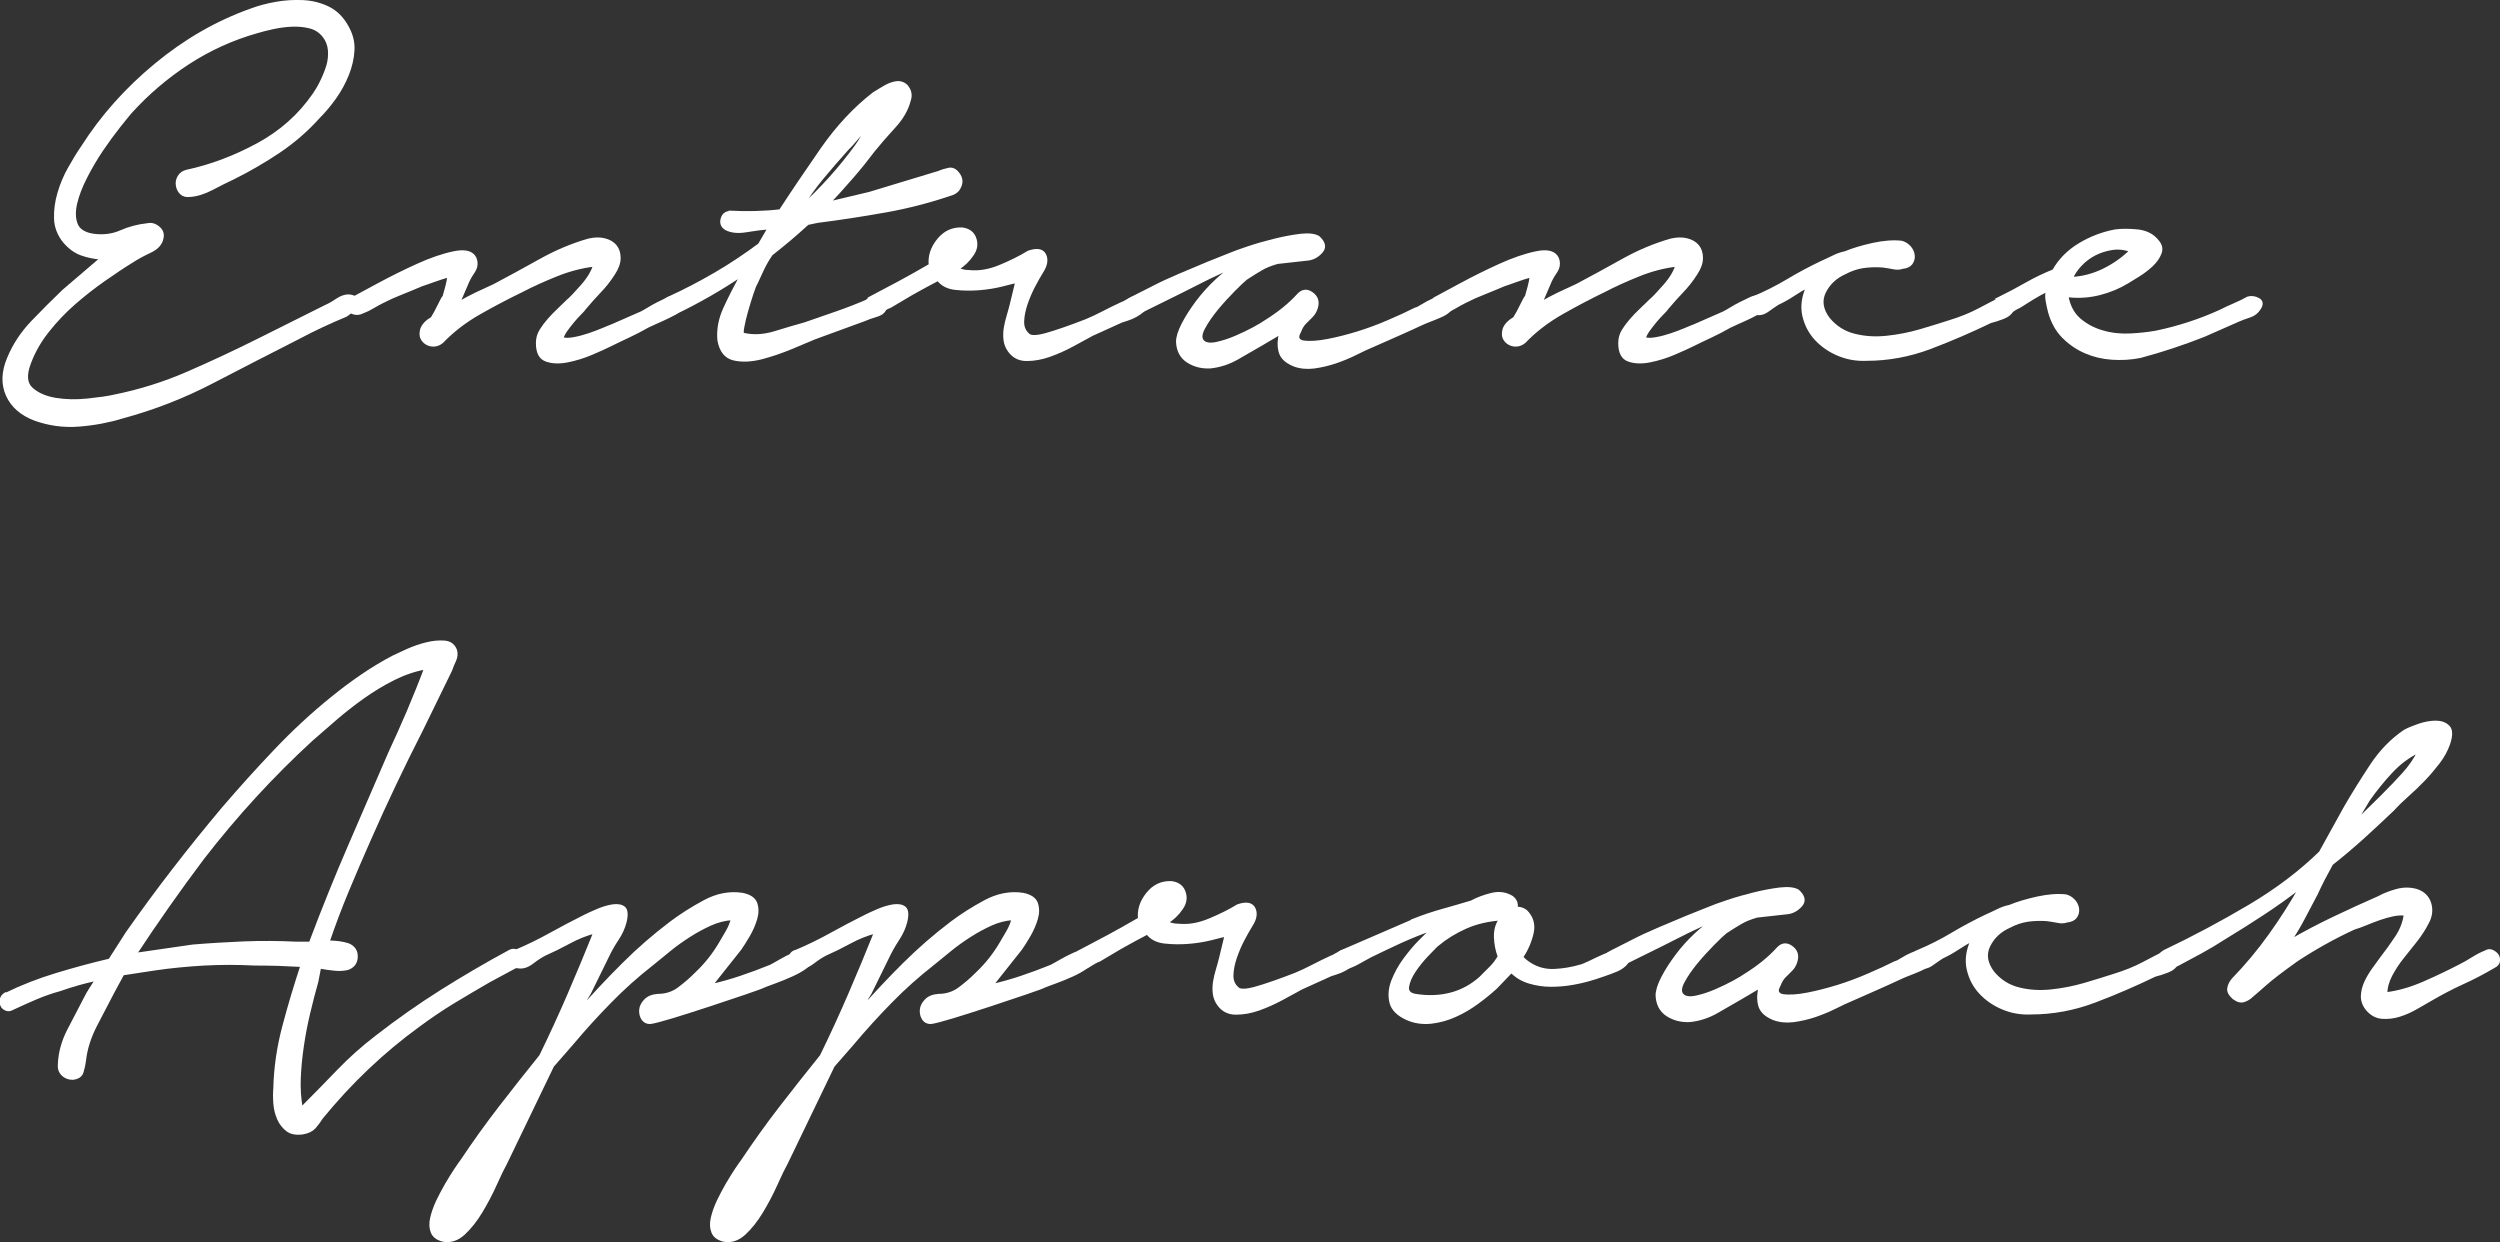
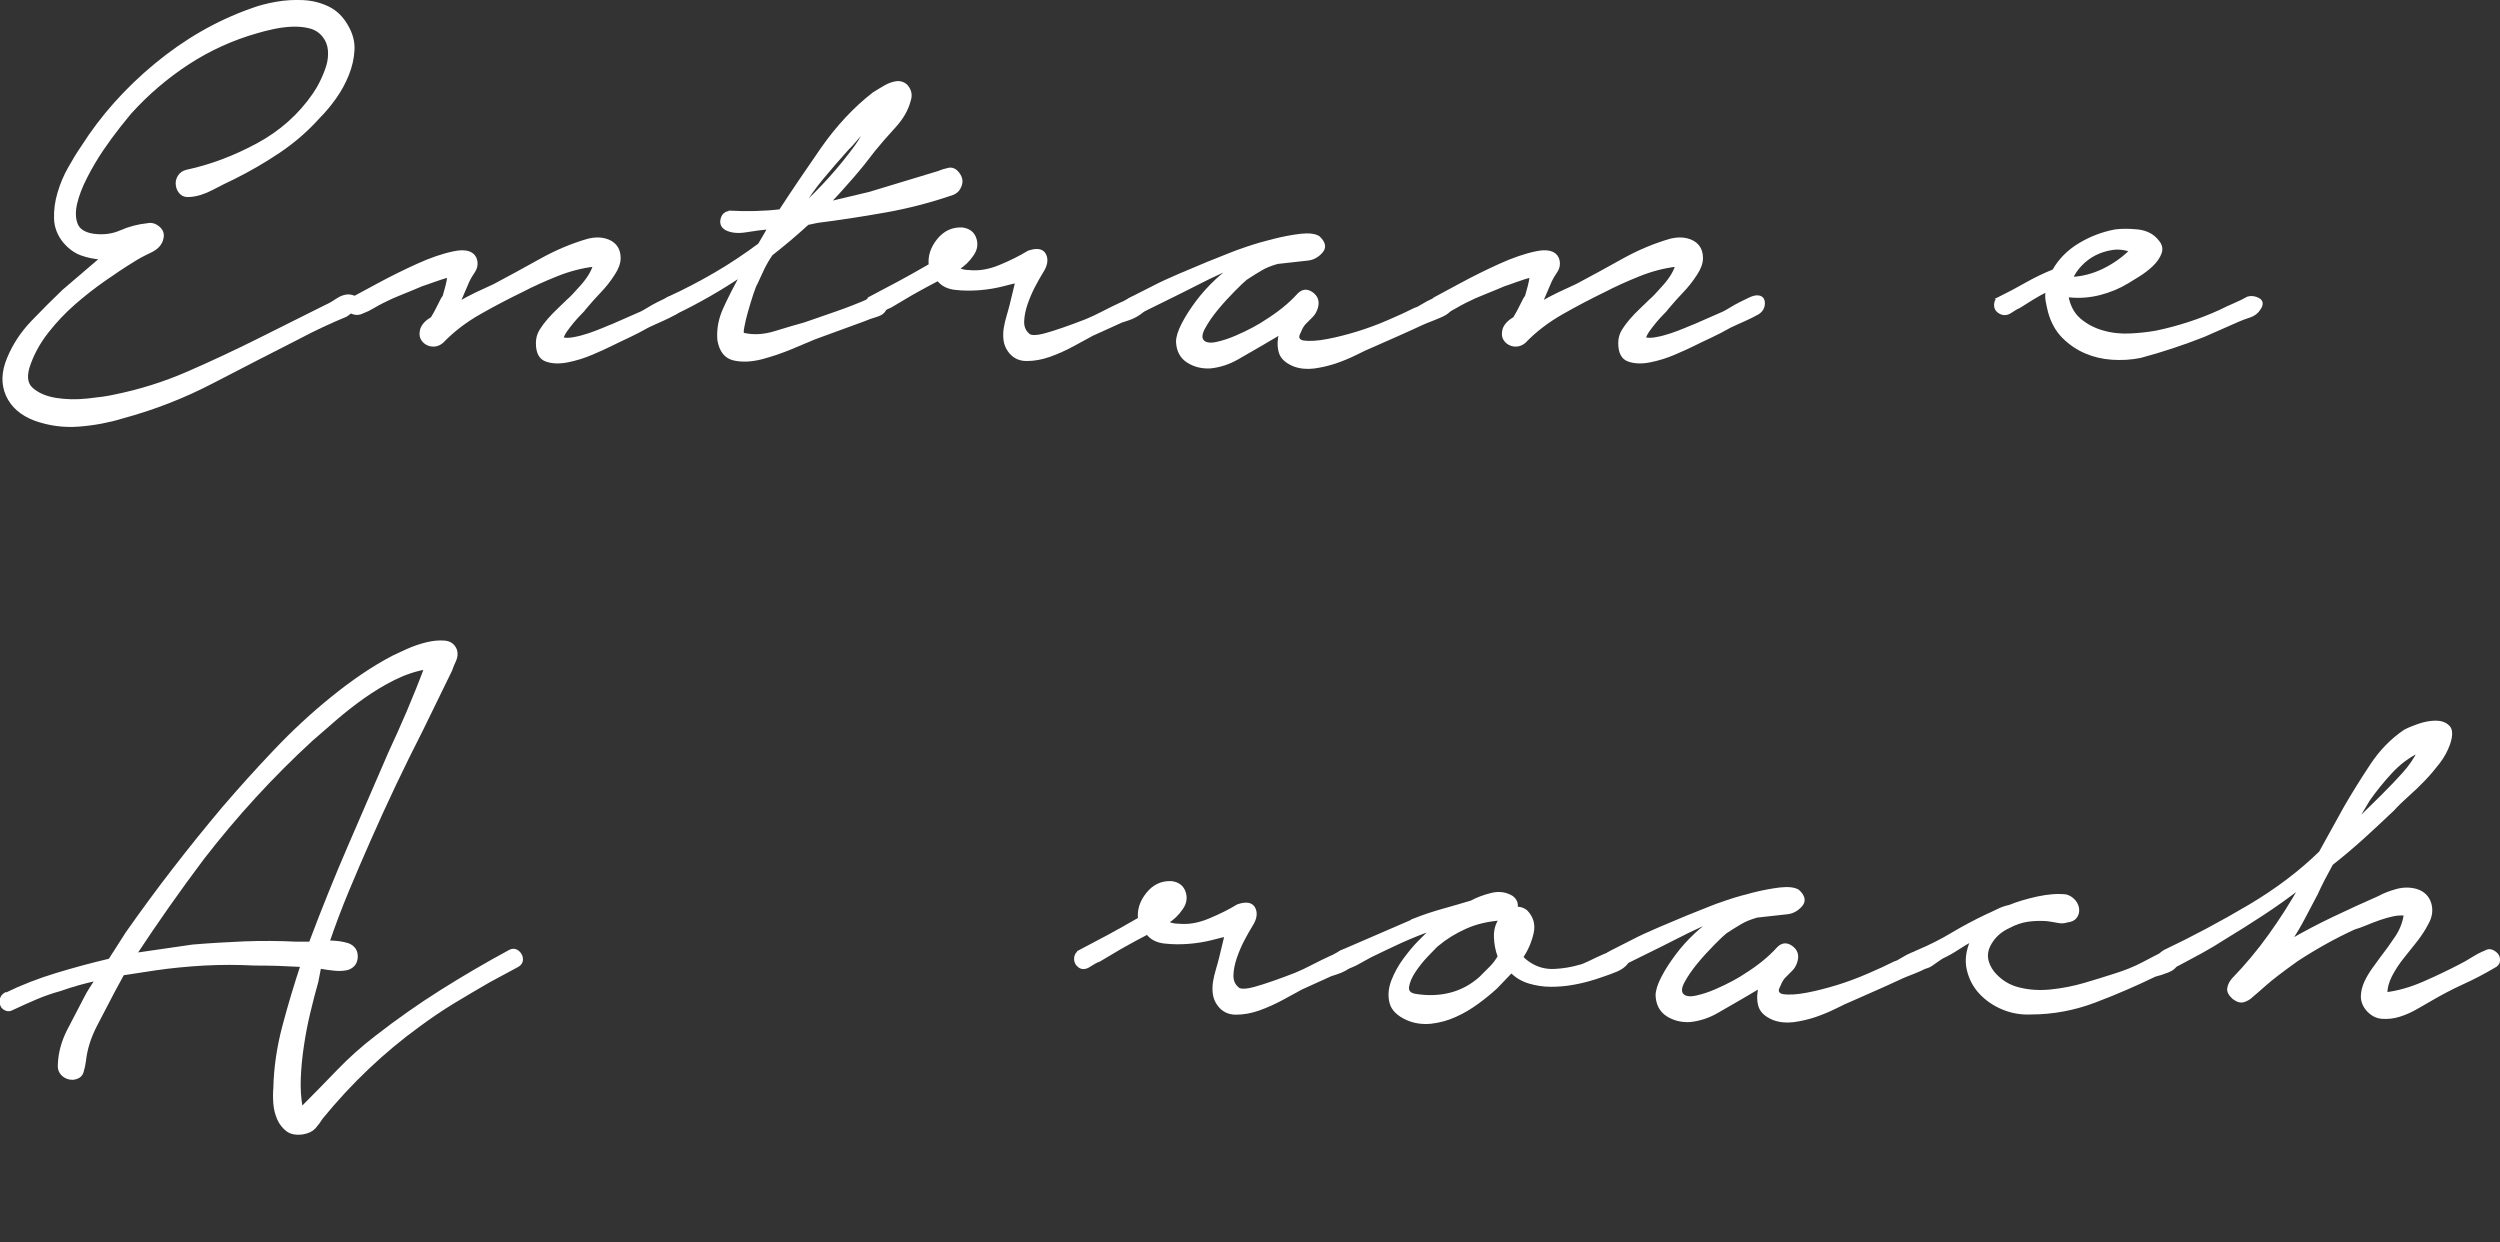
<svg xmlns="http://www.w3.org/2000/svg" id="Layer_2" viewBox="0 0 229.48 114.03">
  <rect x="0" y="0" width="229.48" height="114.03" fill="#333333" stroke="none" />
  <defs>
    <style>.cls-1{fill:#fff;stroke:#fff;stroke-miterlimit:10;stroke-width:.28px;}</style>
  </defs>
  <g id="main">
    <path class="cls-1" d="m17.19,15.71c2.18-.47,4.33-1.28,6.46-2.43,2.13-1.15,3.86-2.69,5.18-4.61.21-.3.44-.68.67-1.15.23-.47.43-.95.58-1.44.15-.49.2-.98.16-1.47-.04-.49-.21-.93-.51-1.31-.34-.43-.77-.7-1.28-.83-.51-.13-1.06-.18-1.63-.16-.58.02-1.15.1-1.73.22s-1.08.26-1.5.38c-2.26.64-4.37,1.6-6.34,2.88-1.96,1.28-3.73,2.79-5.31,4.54-.21.26-.57.69-1.06,1.31-.49.62-1,1.32-1.54,2.11-.53.79-1.02,1.62-1.47,2.5-.45.88-.76,1.69-.93,2.43-.17.75-.15,1.39.06,1.92.21.53.73.86,1.54.99.94.13,1.79.02,2.56-.32.77-.34,1.58-.55,2.43-.64.34-.08.67,0,.99.26.32.26.44.58.35.96-.09.51-.45.92-1.09,1.22-.64.3-1.15.58-1.54.83-.9.55-1.81,1.16-2.75,1.82-.94.66-1.85,1.38-2.72,2.14-.88.77-1.67,1.61-2.4,2.53-.73.92-1.28,1.89-1.66,2.91-.43,1.11-.36,1.91.19,2.4.55.49,1.29.81,2.21.96.92.15,1.9.17,2.94.06,1.04-.11,1.84-.22,2.4-.35,2.35-.47,4.62-1.18,6.82-2.14,2.2-.96,4.36-1.97,6.5-3.04l6.14-3.07c.3-.13.64-.32,1.02-.58.38-.26.75-.38,1.09-.38.38.04.61.15.67.32.06.17.05.35-.03.54-.09.19-.22.37-.42.54-.19.17-.35.3-.48.38-.73.3-1.45.62-2.18.96-.73.34-1.45.7-2.18,1.09-2.6,1.32-5.24,2.68-7.9,4.06-2.67,1.39-5.43,2.46-8.29,3.23-1.24.38-2.56.63-3.97.74-1.41.11-2.75-.08-4.03-.54-1.24-.47-2.08-1.21-2.53-2.21-.45-1-.42-2.12.1-3.36.51-1.24,1.25-2.36,2.21-3.36.96-1,1.91-1.95,2.85-2.85l3.52-3.01c-.68-.04-1.31-.17-1.89-.38-.58-.21-1.1-.6-1.57-1.15-.51-.64-.78-1.34-.8-2.11-.02-.77.08-1.55.32-2.34.23-.79.55-1.55.96-2.27.4-.72.8-1.37,1.18-1.92,1.79-2.82,4.04-5.34,6.75-7.58,2.71-2.24,5.62-3.91,8.74-5.02.68-.26,1.44-.46,2.27-.61.83-.15,1.66-.2,2.5-.16.83.04,1.6.24,2.3.58.7.34,1.27.9,1.7,1.66.43.73.62,1.46.58,2.21-.04.75-.21,1.49-.51,2.24-.3.75-.68,1.45-1.15,2.11-.47.66-.96,1.25-1.47,1.76-1.11,1.24-2.34,2.3-3.68,3.2-1.34.9-2.74,1.71-4.19,2.43-.56.26-1.2.58-1.92.96-.73.38-1.41.6-2.05.64-.34.04-.61-.03-.8-.22-.19-.19-.31-.43-.35-.7-.04-.28,0-.54.16-.8.15-.26.39-.43.74-.51Z" />
    <path class="cls-1" d="m32.34,27.42c.47-.26,1.28-.69,2.43-1.31,1.15-.62,2.34-1.21,3.55-1.76s2.34-.94,3.36-1.15c1.02-.21,1.66-.04,1.92.51.17.43.12.84-.16,1.25-.28.41-.48.78-.61,1.12l-.77,1.79c.55-.34,1.11-.64,1.66-.9.55-.26,1.11-.51,1.66-.77,1.36-.72,2.77-1.49,4.22-2.3,1.45-.81,2.92-1.43,4.42-1.86.55-.13,1.04-.14,1.47-.03.43.11.76.3.99.58.23.28.35.64.35,1.09s-.17.93-.51,1.44c-.38.6-.8,1.13-1.25,1.6s-.91.98-1.38,1.54c-.09.13-.23.3-.45.51-.21.21-.44.46-.67.74-.23.28-.45.56-.64.83-.19.28-.31.52-.35.74.3.09.67.09,1.12,0,.45-.08.9-.2,1.34-.35.45-.15.87-.31,1.28-.48.41-.17.71-.3.93-.38l2.62-1.15c.17-.08.39-.21.67-.38.28-.17.56-.33.86-.48.3-.15.59-.29.86-.42.28-.13.5-.19.67-.19.38,0,.58.19.58.58s-.17.68-.51.9c-.38.21-.79.42-1.22.61-.43.19-.88.39-1.34.61-.6.34-1.17.64-1.73.9-.55.26-1.13.53-1.73.83-.34.17-.89.42-1.63.74-.75.32-1.49.55-2.24.7-.75.15-1.4.13-1.95-.06-.56-.19-.83-.71-.83-1.57,0-.43.11-.81.32-1.15s.46-.67.74-.99c.28-.32.58-.63.9-.93.32-.3.61-.58.86-.83.26-.21.68-.66,1.28-1.34.6-.68.98-1.32,1.15-1.92-1.15.13-2.32.43-3.49.9-1.17.47-2.25.96-3.23,1.47-1.24.6-2.52,1.27-3.84,2.02-1.32.75-2.47,1.63-3.46,2.66-.21.17-.44.27-.67.29-.23.02-.46-.02-.67-.13-.21-.11-.37-.27-.48-.48-.11-.21-.12-.49-.03-.83.13-.38.45-.72.96-1.02.21-.34.43-.74.64-1.18.21-.45.36-.71.45-.8.08-.3.17-.61.26-.93.08-.32.15-.65.19-.99-.47.13-.94.28-1.41.45-.47.17-.83.3-1.09.38-.6.26-1.2.5-1.79.74-.6.23-1.2.5-1.79.8-.34.17-.65.34-.93.51-.28.17-.59.32-.93.45-.26.13-.5.16-.74.1-.23-.06-.42-.16-.54-.29s-.18-.29-.16-.48.18-.35.48-.48Z" />
    <path class="cls-1" d="m67.03,19.48c.77.04,1.54.05,2.3.03.77-.02,1.54-.07,2.3-.16,1.19-1.83,2.49-3.74,3.87-5.73,1.39-1.98,2.95-3.66,4.7-5.02.34-.21.69-.43,1.06-.64.36-.21.74-.34,1.12-.38.43,0,.75.17.96.51.21.34.26.7.13,1.09-.21.85-.68,1.67-1.41,2.46-.73.79-1.34,1.5-1.86,2.14-.64.85-1.31,1.69-2.02,2.5-.7.81-1.42,1.6-2.14,2.37l3.78-.9,6.34-1.92c.3-.13.61-.22.93-.29.32-.06.61.07.86.42.26.34.32.69.19,1.06-.13.36-.36.61-.7.74-1.96.68-4.01,1.22-6.14,1.6-2.13.38-4.22.7-6.27.96l-.9.19c-.51.47-1.05.94-1.6,1.41-.56.47-1.13.94-1.73,1.41-.3.43-.55.86-.77,1.31-.21.45-.43.91-.64,1.38-.09.13-.21.45-.38.96-.17.51-.33,1.04-.48,1.57-.15.53-.27,1.02-.35,1.47-.09.45-.06.67.06.67.9.21,1.87.16,2.91-.16,1.04-.32,1.95-.59,2.72-.8.98-.34,1.96-.68,2.94-1.02.98-.34,1.96-.72,2.94-1.15.26-.09.59-.15.99-.19.41-.04.59.21.54.77-.04.38-.31.65-.8.8-.49.15-.89.29-1.18.42l-4.54,1.66c-.51.21-1.23.51-2.14.9-.92.38-1.83.69-2.75.93-.92.23-1.75.27-2.5.1-.75-.17-1.21-.75-1.38-1.73-.09-.98.1-1.95.54-2.91s.97-1.99,1.57-3.1c-1.96,1.32-4.01,2.5-6.14,3.52-.26.13-.47.15-.64.06-.17-.08-.3-.21-.38-.38-.09-.17-.1-.35-.03-.54.06-.19.2-.35.42-.48,1.49-.68,2.93-1.43,4.32-2.24,1.39-.81,2.74-1.71,4.06-2.69l.9-1.54c-.64.04-1.34.13-2.11.26-.77.13-1.39.06-1.86-.19-.34-.21-.46-.51-.35-.9.11-.38.35-.58.74-.58Zm11.58-6.08c.21-.3.42-.62.61-.96.19-.34.39-.68.61-1.02-.43.43-.82.85-1.18,1.28-.36.43-.67.77-.93,1.02-.77.85-1.51,1.72-2.24,2.59-.73.88-1.39,1.8-1.98,2.78,1.92-1.75,3.63-3.65,5.12-5.7Z" />
    <path class="cls-1" d="m79.88,27.35c.9-.47,1.78-.94,2.66-1.41.87-.47,1.82-1,2.85-1.6-.09-.81.16-1.58.74-2.3.58-.72,1.31-1.07,2.21-1.02.6.09.98.38,1.15.9.17.51.08,1-.26,1.47-.34.51-.79.94-1.34,1.28.3.17.66.26,1.09.26.9.09,1.83-.07,2.82-.48.98-.41,1.86-.84,2.62-1.31.77-.26,1.26-.17,1.47.26.21.43.13.94-.26,1.54-.21.34-.46.78-.74,1.31-.28.53-.51,1.08-.7,1.63-.19.56-.3,1.09-.32,1.6-.02.51.14.92.48,1.22.21.26.78.26,1.7,0,.92-.26,2.14-.68,3.68-1.28.51-.21,1.03-.46,1.57-.74.53-.28,1.08-.54,1.63-.8.13-.04.32-.14.58-.29.26-.15.5-.26.74-.32.23-.06.45-.06.64,0,.19.06.29.29.29.67,0,.21-.1.41-.29.58s-.41.32-.64.45c-.24.13-.48.24-.74.32-.26.09-.45.15-.58.19l-2.69,1.22c-.47.26-1.06.58-1.76.96-.7.38-1.42.7-2.14.96-.73.26-1.43.38-2.11.38s-1.22-.28-1.6-.83c-.21-.3-.34-.63-.38-.99-.04-.36-.03-.72.03-1.09.06-.36.15-.72.26-1.09.11-.36.2-.71.29-1.06l.51-2.11c-.21.04-.65.15-1.31.32-.66.17-1.38.29-2.14.35-.77.06-1.5.05-2.21-.03-.7-.08-1.23-.36-1.57-.83-.73.38-1.32.7-1.79.96-.47.26-.95.53-1.44.83-.49.3-.89.53-1.18.7-.26.09-.55.25-.9.48-.34.23-.64.27-.9.1-.26-.17-.38-.41-.38-.7s.13-.51.38-.64Z" />
    <path class="cls-1" d="m103.81,27.42c.51-.26,1.16-.59,1.95-.99.79-.41,1.63-.8,2.53-1.18.9-.38,1.76-.75,2.59-1.09.83-.34,1.53-.62,2.08-.83.3-.13.83-.32,1.6-.58.77-.26,1.58-.49,2.43-.7.85-.21,1.65-.36,2.4-.45.75-.08,1.29-.02,1.63.19.51.47.61.9.29,1.28-.32.38-.71.62-1.18.7l-2.88.32c-.6.17-1.1.37-1.5.61-.41.24-.86.52-1.38.86-.21.17-.59.52-1.12,1.06s-1.06,1.11-1.57,1.73c-.51.62-.92,1.22-1.22,1.79-.3.58-.3.99,0,1.25.26.21.67.26,1.25.13s1.16-.32,1.76-.58c.6-.26,1.15-.52,1.66-.8s.85-.48,1.02-.61c1.24-.77,2.24-1.58,3.01-2.43.38-.43.8-.48,1.25-.16s.59.76.42,1.31c-.09.3-.24.56-.45.77s-.42.42-.61.61c-.19.19-.35.46-.48.8-.17.3-.21.52-.13.67.08.15.23.25.45.29.6.09,1.34.04,2.24-.13.9-.17,1.82-.41,2.78-.7.96-.3,1.91-.65,2.85-1.06.94-.4,1.75-.78,2.43-1.12.17-.04.41-.16.7-.35.3-.19.61-.35.93-.48.32-.13.63-.19.93-.19s.51.13.64.38c.17.26.16.49-.03.7-.19.21-.46.39-.8.54-.34.15-.68.29-1.02.42-.34.13-.6.24-.77.32-.73.34-1.45.67-2.18.99-.73.32-1.47.65-2.24.99-.51.21-1.07.47-1.66.77-.6.3-1.22.55-1.86.77-.64.21-1.29.36-1.95.45-.66.08-1.27.02-1.82-.19-.73-.3-1.15-.71-1.28-1.25-.13-.53-.11-1.1.06-1.7l-1.73,1.02c-.73.43-1.48.86-2.27,1.31-.79.45-1.61.71-2.46.8-.77.04-1.45-.13-2.05-.51-.6-.38-.92-.98-.96-1.79,0-.43.17-.97.51-1.63s.78-1.34,1.31-2.05c.53-.7,1.12-1.35,1.76-1.95.64-.6,1.24-1.05,1.79-1.34-.3.09-.78.28-1.44.58-.66.3-1.41.66-2.24,1.09-.83.43-1.71.86-2.62,1.31-.92.45-1.76.86-2.53,1.25-.21.13-.43.16-.64.1-.21-.06-.37-.17-.48-.32-.11-.15-.15-.32-.13-.51.02-.19.16-.35.42-.48Z" />
    <path class="cls-1" d="m131.69,27.42c.47-.26,1.28-.69,2.43-1.31,1.15-.62,2.34-1.21,3.55-1.76s2.34-.94,3.36-1.15c1.02-.21,1.66-.04,1.92.51.17.43.12.84-.16,1.25-.28.41-.48.78-.61,1.12l-.77,1.79c.55-.34,1.11-.64,1.66-.9.55-.26,1.11-.51,1.66-.77,1.36-.72,2.77-1.49,4.22-2.3,1.45-.81,2.92-1.43,4.42-1.86.55-.13,1.04-.14,1.47-.03.43.11.76.3.99.58.23.28.35.64.35,1.09s-.17.93-.51,1.44c-.38.6-.8,1.13-1.25,1.6s-.91.98-1.38,1.54c-.09.13-.23.3-.45.51-.21.21-.44.46-.67.74-.23.28-.45.56-.64.83-.19.28-.31.52-.35.74.3.09.67.09,1.12,0,.45-.08.9-.2,1.34-.35.45-.15.87-.31,1.28-.48.41-.17.71-.3.93-.38l2.62-1.15c.17-.08.39-.21.67-.38.28-.17.56-.33.86-.48.3-.15.59-.29.86-.42.28-.13.5-.19.67-.19.38,0,.58.19.58.58s-.17.68-.51.9c-.38.21-.79.42-1.22.61-.43.19-.88.39-1.34.61-.6.34-1.17.64-1.73.9-.55.26-1.13.53-1.73.83-.34.17-.89.42-1.63.74-.75.32-1.49.55-2.24.7-.75.15-1.4.13-1.95-.06-.56-.19-.83-.71-.83-1.57,0-.43.11-.81.32-1.15s.46-.67.74-.99c.28-.32.58-.63.9-.93.32-.3.61-.58.86-.83.26-.21.68-.66,1.28-1.34.6-.68.98-1.32,1.15-1.92-1.15.13-2.32.43-3.49.9-1.17.47-2.25.96-3.23,1.47-1.24.6-2.52,1.27-3.84,2.02-1.32.75-2.47,1.63-3.46,2.66-.21.17-.44.27-.67.29-.23.02-.46-.02-.67-.13-.21-.11-.37-.27-.48-.48-.11-.21-.12-.49-.03-.83.13-.38.45-.72.96-1.02.21-.34.43-.74.64-1.18.21-.45.36-.71.45-.8.08-.3.17-.61.26-.93.08-.32.15-.65.19-.99-.47.13-.94.28-1.41.45-.47.17-.83.3-1.09.38-.6.26-1.2.5-1.79.74-.6.23-1.2.5-1.79.8-.34.17-.65.34-.93.51-.28.17-.59.32-.93.45-.26.13-.5.16-.74.1-.23-.06-.42-.16-.54-.29s-.18-.29-.16-.48.18-.35.48-.48Z" />
-     <path class="cls-1" d="m160.93,27.35c1.11-.47,2.17-1,3.17-1.6,1-.6,2.04-1.15,3.1-1.66.38-.17.75-.34,1.09-.51.34-.17.7-.3,1.09-.38.72-.3,1.58-.55,2.56-.77.98-.21,1.86-.28,2.62-.19.3.09.54.25.74.48.19.23.3.48.32.74s-.04.49-.19.7c-.15.21-.42.34-.8.38-.26.09-.54.1-.86.03-.32-.06-.65-.12-.99-.16-.6-.04-1.18-.02-1.76.06-.58.09-1.14.28-1.7.58-.85.38-1.47.97-1.86,1.76-.38.79-.26,1.61.38,2.46.64.77,1.43,1.27,2.37,1.5.94.24,1.93.3,2.98.19,1.04-.11,2.08-.31,3.1-.61,1.02-.3,1.92-.58,2.69-.83.98-.3,1.88-.66,2.69-1.09.81-.43,1.51-.79,2.11-1.09.3-.21.59-.18.86.1.28.28.31.59.1.93-.13.34-.42.6-.86.77-.45.17-.84.3-1.18.38-1.75.85-3.58,1.64-5.5,2.37-1.92.73-3.88,1.09-5.89,1.09-.9.04-1.75-.11-2.56-.45-.81-.34-1.49-.81-2.05-1.41-.55-.6-.93-1.31-1.12-2.14-.19-.83-.08-1.72.35-2.66v-.06c-.47.26-.93.53-1.38.83-.45.3-.91.55-1.38.77-.26.17-.57.38-.93.64-.36.26-.71.34-1.06.26-.38,0-.61-.2-.67-.61-.06-.41.08-.67.42-.8Z" />
    <path class="cls-1" d="m183.59,27.35c.77-.38,1.57-.81,2.4-1.28.83-.47,1.67-.87,2.53-1.22.55-.98,1.34-1.78,2.37-2.4,1.02-.62,2.11-1.03,3.26-1.25.6-.08,1.29-.08,2.08,0,.79.09,1.4.41,1.82.96.3.34.37.7.22,1.09-.15.38-.41.75-.77,1.09-.36.34-.77.65-1.22.93-.45.28-.78.48-.99.61-.77.47-1.61.82-2.53,1.06-.92.24-1.85.31-2.78.22h-.26c.17.94.55,1.66,1.15,2.18.6.51,1.3.89,2.11,1.12.81.24,1.65.33,2.53.29.87-.04,1.67-.13,2.4-.26,1.02-.21,2.03-.48,3.01-.8.98-.32,1.94-.69,2.88-1.12.43-.21.86-.42,1.31-.61.45-.19.86-.39,1.25-.61.3-.08.61-.04.93.13.32.17.35.45.1.83-.21.34-.51.58-.9.7s-.73.26-1.02.38l-3.2,1.41c-1.96.77-3.9,1.41-5.82,1.92-.85.17-1.72.22-2.59.16-.88-.06-1.69-.26-2.43-.58s-1.42-.78-2.02-1.38c-.6-.6-1.02-1.37-1.28-2.3-.09-.34-.16-.68-.22-1.02-.06-.34-.05-.66.03-.96-.47.21-.93.46-1.38.74-.45.28-.84.52-1.18.74-.21.09-.49.25-.83.48s-.68.25-1.02.03c-.26-.17-.37-.41-.35-.7.02-.3.16-.49.42-.58Zm6.53-1.79c1.02-.04,2.02-.3,2.98-.77.96-.47,1.8-1.07,2.53-1.79-.6-.21-1.18-.28-1.76-.19-.58.09-1.11.26-1.6.51s-.93.59-1.31.99c-.38.41-.66.82-.83,1.25Z" />
    <path class="cls-1" d="m.55,91.26c1.49-.73,3.05-1.33,4.67-1.82,1.62-.49,3.24-.93,4.86-1.31l1.6-2.5c1.41-2,2.84-3.95,4.29-5.82,1.45-1.88,2.96-3.75,4.54-5.63,1.54-1.79,3.12-3.55,4.77-5.28,1.64-1.73,3.38-3.34,5.22-4.83.9-.73,1.81-1.41,2.75-2.05.94-.64,1.9-1.22,2.88-1.73.26-.13.67-.32,1.25-.58s1.16-.46,1.76-.61,1.15-.2,1.66-.16c.51.04.85.3,1.02.77.08.3.05.61-.1.93-.15.32-.27.61-.35.86l-1.47,3.01-1.22,2.5c-.85,1.66-1.67,3.33-2.46,4.99-.79,1.66-1.57,3.37-2.34,5.12-.68,1.54-1.34,3.07-1.98,4.61-.64,1.54-1.24,3.11-1.79,4.74.34,0,.67.02.99.06.32.04.61.11.86.19.51.21.76.59.74,1.12-.02.53-.29.89-.8,1.06-.38.09-.79.11-1.22.06-.43-.04-.88-.11-1.34-.19l-.26,1.34c-.26.9-.5,1.85-.74,2.85s-.43,2-.58,3.01c-.15,1-.25,1.99-.29,2.98-.04.98.02,1.92.19,2.82,1.19-1.2,2.33-2.35,3.39-3.46,1.07-1.11,2.24-2.16,3.52-3.14,1.92-1.49,3.89-2.88,5.92-4.16,2.03-1.28,4.11-2.5,6.24-3.65.21-.13.41-.16.58-.1.17.06.31.18.42.35.11.17.15.35.13.54-.02.19-.14.35-.35.48l-2.62,1.41c-1.11.64-2.21,1.29-3.3,1.95-1.09.66-2.14,1.38-3.17,2.14-3.29,2.39-6.25,5.21-8.9,8.45-.21.34-.44.64-.67.9-.24.26-.59.43-1.06.51-.6.08-1.07,0-1.41-.26-.34-.26-.61-.6-.8-1.02-.19-.43-.31-.9-.35-1.41-.04-.51-.04-.98,0-1.41.04-1.88.32-3.78.83-5.7s1.07-3.78,1.66-5.57c-.73-.04-1.45-.07-2.18-.1-.73-.02-1.45-.03-2.18-.03-1.54-.08-3.07-.08-4.61,0-1.54.09-3.05.23-4.54.45l-2.94.45-.9,1.66c-.51.98-1.05,2-1.6,3.07-.55,1.07-.9,2.15-1.02,3.26-.04.34-.12.68-.22,1.02-.11.34-.39.53-.86.58-.38,0-.69-.13-.93-.38s-.33-.55-.29-.9c.04-1.07.33-2.11.86-3.14.53-1.02,1.03-1.98,1.5-2.88.17-.34.34-.64.51-.9s.36-.55.58-.9c-.6.13-1.16.27-1.7.42-.53.15-1.1.33-1.7.54-.77.21-1.5.47-2.21.77-.7.3-1.42.62-2.14.96-.21.13-.42.15-.61.06-.19-.08-.32-.21-.38-.38-.06-.17-.08-.35-.03-.54.04-.19.17-.35.38-.48Zm28.03-4.93c1.11-2.94,2.27-5.82,3.49-8.64,1.22-2.82,2.44-5.65,3.68-8.51.6-1.28,1.17-2.57,1.73-3.87.55-1.3,1.09-2.63,1.6-4-.98.17-1.96.5-2.94.99-.98.49-1.92,1.06-2.82,1.7-.9.64-1.74,1.3-2.53,1.98-.79.68-1.53,1.32-2.21,1.92-3.58,3.29-6.91,6.91-9.98,10.88-2.18,2.9-4.25,5.85-6.21,8.83l5.31-.77c1.58-.13,3.16-.22,4.74-.29,1.58-.06,3.18-.05,4.8.03h1.28c0-.13.02-.21.06-.26Z" />
-     <path class="cls-1" d="m47.26,87.35c1.11-.47,2.19-.99,3.23-1.57,1.04-.58,2.12-1.14,3.23-1.7.26-.13.63-.3,1.12-.51.49-.21.96-.35,1.41-.42.45-.06.79,0,1.02.19.23.19.27.63.1,1.31-.13.51-.37,1.05-.74,1.6s-.67,1.11-.93,1.66l-1.6,3.26c-.17.26-.32.51-.45.77-.13.26-.26.51-.38.77,1.28-1.45,2.6-2.86,3.97-4.22,1.37-1.37,2.82-2.62,4.35-3.78.9-.68,1.92-1.33,3.07-1.95,1.15-.62,2.3-.84,3.46-.67.68.13,1.1.41,1.25.83.15.43.15.9,0,1.41-.15.51-.37,1.02-.67,1.54-.3.51-.56.92-.77,1.22l-2.69,3.39c.94-.21,1.86-.47,2.75-.77.9-.3,1.81-.64,2.75-1.02.17-.08.46-.25.86-.48.4-.23.82-.45,1.25-.64.43-.19.8-.28,1.12-.26.32.02.48.25.48.67,0,.3-.18.58-.54.83-.36.26-.78.49-1.25.7-.47.21-.94.41-1.41.58-.47.17-.81.3-1.02.38-.26.13-.89.36-1.89.7-1,.34-2.09.7-3.26,1.09-1.17.38-2.28.74-3.33,1.06-1.05.32-1.74.5-2.08.54-.3,0-.52-.12-.67-.35-.15-.24-.21-.5-.19-.8s.16-.59.42-.86c.26-.28.64-.44,1.15-.48.73,0,1.37-.2,1.92-.61.55-.41,1.09-.86,1.6-1.38.9-.85,1.64-1.79,2.24-2.82.13-.21.32-.54.58-.99.26-.45.43-.86.51-1.25-.68.04-1.35.21-2.02.51-.66.3-1.31.65-1.95,1.06-.64.41-1.25.84-1.82,1.31-.58.47-1.1.9-1.57,1.28-1.37,1.07-2.66,2.22-3.87,3.46-1.22,1.24-2.38,2.52-3.49,3.84l-1.79,2.05-4.29,8.9c-.26.47-.58,1.13-.96,1.98-.38.85-.82,1.68-1.31,2.5-.49.81-1.02,1.48-1.6,2.02-.58.53-1.21.74-1.89.61-.51-.13-.84-.37-.99-.74-.15-.36-.17-.79-.06-1.28s.29-1,.54-1.54c.26-.53.53-1.06.83-1.57.3-.51.58-.96.83-1.34.26-.38.45-.66.58-.83,1.11-1.66,2.28-3.3,3.52-4.9,1.24-1.6,2.47-3.17,3.71-4.7.94-1.92,1.81-3.82,2.62-5.7.81-1.88,1.6-3.78,2.37-5.7-.81.21-1.61.53-2.4.96-.79.43-1.53.79-2.21,1.09-.34.17-.74.43-1.18.77-.45.34-.89.47-1.31.38-.38,0-.62-.2-.7-.61-.08-.41.06-.67.45-.8Z" />
-     <path class="cls-1" d="m73.02,87.35c1.11-.47,2.19-.99,3.23-1.57,1.04-.58,2.12-1.14,3.23-1.7.26-.13.63-.3,1.12-.51.49-.21.96-.35,1.41-.42.45-.06.79,0,1.02.19.23.19.27.63.1,1.31-.13.51-.37,1.05-.74,1.6-.36.55-.67,1.11-.93,1.66l-1.6,3.26c-.17.26-.32.51-.45.77-.13.26-.26.51-.38.77,1.28-1.45,2.6-2.86,3.97-4.22s2.82-2.62,4.35-3.78c.9-.68,1.92-1.33,3.07-1.95,1.15-.62,2.3-.84,3.46-.67.68.13,1.1.41,1.25.83.15.43.15.9,0,1.41-.15.51-.37,1.02-.67,1.54-.3.51-.55.92-.77,1.22l-2.69,3.39c.94-.21,1.86-.47,2.75-.77.9-.3,1.81-.64,2.75-1.02.17-.08.46-.25.86-.48.41-.23.82-.45,1.25-.64.43-.19.8-.28,1.12-.26.32.02.48.25.48.67,0,.3-.18.58-.54.83s-.78.49-1.25.7c-.47.21-.94.41-1.41.58-.47.17-.81.3-1.02.38-.26.13-.89.36-1.89.7-1,.34-2.09.7-3.26,1.09-1.17.38-2.28.74-3.33,1.06-1.05.32-1.74.5-2.08.54-.3,0-.52-.12-.67-.35-.15-.24-.21-.5-.19-.8.02-.3.16-.59.42-.86.26-.28.64-.44,1.15-.48.72,0,1.36-.2,1.92-.61.55-.41,1.09-.86,1.6-1.38.9-.85,1.64-1.79,2.24-2.82.13-.21.32-.54.58-.99.26-.45.43-.86.51-1.25-.68.04-1.36.21-2.02.51-.66.3-1.31.65-1.95,1.06-.64.41-1.25.84-1.82,1.31-.58.47-1.1.9-1.57,1.28-1.37,1.07-2.66,2.22-3.87,3.46-1.22,1.24-2.38,2.52-3.49,3.84l-1.79,2.05-4.29,8.9c-.26.47-.58,1.13-.96,1.98-.38.85-.82,1.68-1.31,2.5-.49.81-1.02,1.48-1.6,2.02-.58.53-1.21.74-1.89.61-.51-.13-.84-.37-.99-.74-.15-.36-.17-.79-.06-1.28.11-.49.29-1,.54-1.54.26-.53.53-1.06.83-1.57.3-.51.58-.96.83-1.34.26-.38.45-.66.58-.83,1.11-1.66,2.28-3.3,3.52-4.9,1.24-1.6,2.47-3.17,3.71-4.7.94-1.92,1.81-3.82,2.62-5.7.81-1.88,1.6-3.78,2.37-5.7-.81.21-1.61.53-2.4.96-.79.43-1.53.79-2.21,1.09-.34.17-.74.43-1.18.77-.45.34-.89.47-1.31.38-.38,0-.62-.2-.7-.61-.08-.41.06-.67.45-.8Z" />
    <path class="cls-1" d="m99.09,87.35c.9-.47,1.78-.94,2.66-1.41.87-.47,1.82-1,2.85-1.6-.09-.81.16-1.58.74-2.3.58-.72,1.31-1.07,2.21-1.02.6.09.98.38,1.15.9.17.51.08,1-.26,1.47-.34.51-.79.94-1.34,1.28.3.17.66.26,1.09.26.9.09,1.83-.07,2.82-.48.98-.41,1.86-.84,2.62-1.31.77-.26,1.26-.17,1.47.26.21.43.13.94-.26,1.54-.21.34-.46.78-.74,1.31-.28.53-.51,1.08-.7,1.63-.19.56-.3,1.09-.32,1.6-.02.51.14.92.48,1.22.21.26.78.26,1.7,0,.92-.26,2.14-.68,3.68-1.28.51-.21,1.03-.46,1.57-.74.53-.28,1.08-.54,1.63-.8.13-.04.32-.14.58-.29.26-.15.5-.26.74-.32.23-.06.45-.06.64,0,.19.06.29.29.29.67,0,.21-.1.41-.29.58s-.41.32-.64.45c-.24.13-.48.24-.74.32-.26.09-.45.15-.58.19l-2.69,1.22c-.47.26-1.06.58-1.76.96-.7.38-1.42.7-2.14.96-.73.26-1.43.38-2.11.38s-1.22-.28-1.6-.83c-.21-.3-.34-.63-.38-.99-.04-.36-.03-.72.03-1.09.06-.36.15-.72.26-1.09.11-.36.2-.71.29-1.06l.51-2.11c-.21.04-.65.15-1.31.32-.66.17-1.38.29-2.14.35-.77.06-1.5.05-2.21-.03-.7-.08-1.23-.36-1.57-.83-.73.38-1.32.7-1.79.96-.47.26-.95.53-1.44.83-.49.3-.89.53-1.18.7-.26.09-.55.25-.9.48-.34.23-.64.27-.9.1-.26-.17-.38-.41-.38-.7s.13-.51.38-.64Z" />
    <path class="cls-1" d="m129.74,84.47c.85-.34,1.74-.64,2.66-.9.92-.26,1.8-.51,2.66-.77.55-.3,1.17-.53,1.86-.7.68-.17,1.3-.08,1.86.26.34.26.47.6.38,1.02.3-.04.6.04.9.26.55.55.75,1.22.58,1.98-.17.77-.49,1.52-.96,2.24.17.21.43.43.77.64.68.43,1.43.62,2.24.58.81-.04,1.58-.17,2.3-.38.21-.04.53-.17.96-.38s.86-.42,1.31-.61c.45-.19.86-.32,1.25-.38.38-.06.64.03.77.29.17.34.15.63-.06.86-.21.23-.5.43-.86.58-.36.15-.74.29-1.12.42-.38.13-.64.21-.77.26-.64.21-1.31.38-2.02.51-.7.13-1.4.19-2.08.19s-1.34-.1-1.98-.29c-.64-.19-1.2-.52-1.66-.99l-1.41,1.47c-.51.47-1.09.94-1.73,1.41-.64.47-1.31.86-2.02,1.18-.7.32-1.44.52-2.21.61-.77.08-1.49-.02-2.18-.32-.85-.38-1.35-.88-1.5-1.5-.15-.62-.1-1.27.16-1.95.26-.68.62-1.34,1.09-1.98.47-.64.92-1.17,1.34-1.6l1.22-1.22c-.98.34-1.94.73-2.88,1.15-.94.43-1.88.88-2.82,1.34-.17.09-.38.2-.64.35-.26.15-.51.29-.77.42-.26.13-.5.22-.74.29-.23.06-.44.03-.61-.1-.3-.17-.43-.41-.38-.7.04-.3.19-.51.45-.64l6.66-2.88Zm2.18,2.24c-.17.17-.48.49-.93.96s-.84.96-1.18,1.47c-.34.51-.54.99-.61,1.44-.06.45.2.72.8.8,1.11.17,2.17.13,3.17-.13,1-.26,1.91-.75,2.72-1.47.34-.34.66-.66.96-.96.3-.3.55-.64.77-1.02-.21-.55-.33-1.15-.35-1.79-.02-.64.14-1.19.48-1.66-1.2.09-2.27.34-3.23.77-.96.43-1.82.96-2.59,1.6Z" />
    <path class="cls-1" d="m147.83,87.42c.51-.26,1.16-.59,1.95-.99.79-.41,1.63-.8,2.53-1.18.9-.38,1.76-.75,2.59-1.09.83-.34,1.53-.62,2.08-.83.3-.13.83-.32,1.6-.58.77-.26,1.58-.49,2.43-.7.85-.21,1.65-.36,2.4-.45.75-.08,1.29-.02,1.63.19.51.47.61.9.29,1.28-.32.38-.71.62-1.18.7l-2.88.32c-.6.17-1.1.37-1.5.61-.41.24-.86.52-1.38.86-.21.17-.59.52-1.12,1.06s-1.06,1.11-1.57,1.73c-.51.62-.92,1.22-1.22,1.79s-.3.99,0,1.25c.26.21.67.26,1.25.13.58-.13,1.16-.32,1.76-.58.6-.26,1.15-.52,1.66-.8.51-.28.85-.48,1.02-.61,1.24-.77,2.24-1.58,3.01-2.43.38-.43.8-.48,1.25-.16.45.32.59.76.42,1.31-.09.3-.23.56-.45.77-.21.21-.42.42-.61.61-.19.19-.35.46-.48.8-.17.3-.21.52-.13.67.08.15.23.25.45.29.6.09,1.34.04,2.24-.13.9-.17,1.82-.41,2.78-.7.96-.3,1.91-.65,2.85-1.06.94-.4,1.75-.78,2.43-1.12.17-.04.41-.16.7-.35.3-.19.61-.35.93-.48.32-.13.63-.19.93-.19s.51.13.64.38c.17.26.16.49-.03.7-.19.21-.46.39-.8.54-.34.15-.68.29-1.02.42-.34.13-.6.24-.77.32-.73.34-1.45.67-2.18.99-.73.32-1.47.65-2.24.99-.51.21-1.07.47-1.66.77-.6.3-1.22.55-1.86.77-.64.21-1.29.36-1.95.45-.66.08-1.27.02-1.82-.19-.73-.3-1.15-.71-1.28-1.25-.13-.53-.11-1.1.06-1.7l-1.73,1.02c-.73.43-1.48.86-2.27,1.31-.79.45-1.61.71-2.46.8-.77.04-1.45-.13-2.05-.51-.6-.38-.92-.98-.96-1.79,0-.43.17-.97.51-1.63.34-.66.78-1.34,1.31-2.05s1.12-1.35,1.76-1.95c.64-.6,1.24-1.05,1.79-1.34-.3.09-.78.28-1.44.58-.66.3-1.41.66-2.24,1.09-.83.43-1.71.86-2.62,1.31-.92.45-1.76.86-2.53,1.25-.21.13-.43.16-.64.1-.21-.06-.37-.17-.48-.32-.11-.15-.15-.32-.13-.51s.16-.35.42-.48Z" />
    <path class="cls-1" d="m176.02,87.35c1.11-.47,2.17-1,3.17-1.6,1-.6,2.04-1.15,3.1-1.66.38-.17.75-.34,1.09-.51.34-.17.7-.3,1.09-.38.72-.3,1.58-.55,2.56-.77.98-.21,1.86-.28,2.62-.19.3.09.54.25.74.48.19.23.3.48.32.74.02.26-.04.49-.19.7-.15.21-.42.34-.8.38-.26.09-.54.1-.86.03-.32-.06-.65-.12-.99-.16-.6-.04-1.18-.02-1.76.06-.58.09-1.14.28-1.7.58-.85.38-1.47.97-1.86,1.76-.38.79-.26,1.61.38,2.46.64.77,1.43,1.27,2.37,1.5.94.24,1.93.3,2.98.19s2.08-.31,3.1-.61c1.02-.3,1.92-.58,2.69-.83.98-.3,1.88-.66,2.69-1.09.81-.43,1.51-.79,2.11-1.09.3-.21.59-.18.86.1.28.28.31.59.1.93-.13.34-.42.6-.86.77-.45.17-.84.3-1.18.38-1.75.85-3.58,1.64-5.5,2.37-1.92.73-3.88,1.09-5.89,1.09-.9.04-1.75-.11-2.56-.45-.81-.34-1.49-.81-2.05-1.41-.56-.6-.93-1.31-1.12-2.14-.19-.83-.08-1.72.35-2.66v-.06c-.47.26-.93.53-1.38.83-.45.3-.91.55-1.38.77-.26.17-.57.38-.93.64-.36.26-.71.34-1.06.26-.38,0-.61-.2-.67-.61-.06-.41.08-.67.42-.8Z" />
    <path class="cls-1" d="m198.65,87.35c2.69-1.28,5.29-2.67,7.81-4.16,2.52-1.49,4.69-3.14,6.53-4.93l2.3-4.16c.72-1.24,1.51-2.51,2.37-3.81.85-1.3,1.88-2.36,3.07-3.17.3-.17.73-.35,1.28-.54.55-.19,1.08-.29,1.57-.29s.87.14,1.15.42.29.8.03,1.57c-.21.6-.52,1.16-.93,1.7-.41.53-.85,1.06-1.34,1.57-.49.51-.99.99-1.5,1.44-.51.45-.96.89-1.34,1.31-.9.85-1.81,1.71-2.75,2.56-.94.85-1.9,1.66-2.88,2.43-.26.47-.5.93-.74,1.38-.23.45-.46.91-.67,1.38-.38.73-.77,1.45-1.15,2.18-.38.73-.81,1.45-1.28,2.18,1.32-.77,2.68-1.48,4.06-2.14,1.39-.66,2.76-1.29,4.13-1.89.47-.26,1.01-.47,1.63-.64.62-.17,1.23-.17,1.82,0,.64.21,1.04.62,1.22,1.22.17.6.08,1.2-.26,1.79-.26.51-.59,1.02-.99,1.54-.41.51-.82,1.04-1.25,1.57-.43.53-.79,1.09-1.09,1.66-.3.58-.45,1.14-.45,1.7,1.11-.13,2.27-.46,3.49-.99,1.22-.53,2.31-1.06,3.3-1.57.34-.17.74-.39,1.18-.67.45-.28.84-.48,1.18-.61.21-.13.42-.15.61-.06.19.09.34.2.45.35.11.15.15.33.13.54-.02.21-.16.38-.42.51-.94.55-1.9,1.06-2.88,1.5-.98.45-1.94.95-2.88,1.5-.38.21-.83.47-1.34.77-.51.3-1.03.53-1.57.7-.53.17-1.07.23-1.6.19-.53-.04-.99-.3-1.38-.77-.3-.38-.44-.79-.42-1.22s.13-.84.32-1.25.43-.8.7-1.18c.28-.38.52-.72.74-1.02.47-.6.93-1.24,1.38-1.92.45-.68.71-1.39.8-2.11-.34-.04-.71-.02-1.12.06-.41.09-.82.2-1.25.35-.43.15-.84.31-1.25.48-.41.17-.76.3-1.06.38-.94.43-1.85.89-2.72,1.38-.88.49-1.74,1.01-2.59,1.57-1.37.98-2.33,1.72-2.88,2.21-.55.49-.96.84-1.22,1.06-.21.21-.46.36-.74.45-.28.09-.59,0-.93-.26-.34-.3-.49-.59-.45-.86.04-.28.17-.54.38-.8,1.24-1.28,2.38-2.64,3.42-4.1,1.04-1.45,1.99-2.94,2.85-4.48-1.15.9-2.32,1.73-3.49,2.5-1.17.77-2.36,1.52-3.55,2.24-.73.47-1.44.9-2.14,1.28-.7.38-1.42.77-2.14,1.15-.21.09-.44.18-.67.29-.24.11-.46.08-.67-.1-.21-.17-.32-.41-.32-.7s.13-.51.38-.64Zm20.29-14.53c.55-.55,1.12-1.15,1.7-1.79.58-.64,1.06-1.34,1.44-2.11-.98.47-1.86,1.12-2.62,1.95-.77.83-1.45,1.68-2.05,2.53l-1.34,2.24c.47-.47.95-.94,1.44-1.41.49-.47.97-.94,1.44-1.41Z" />
  </g>
</svg>